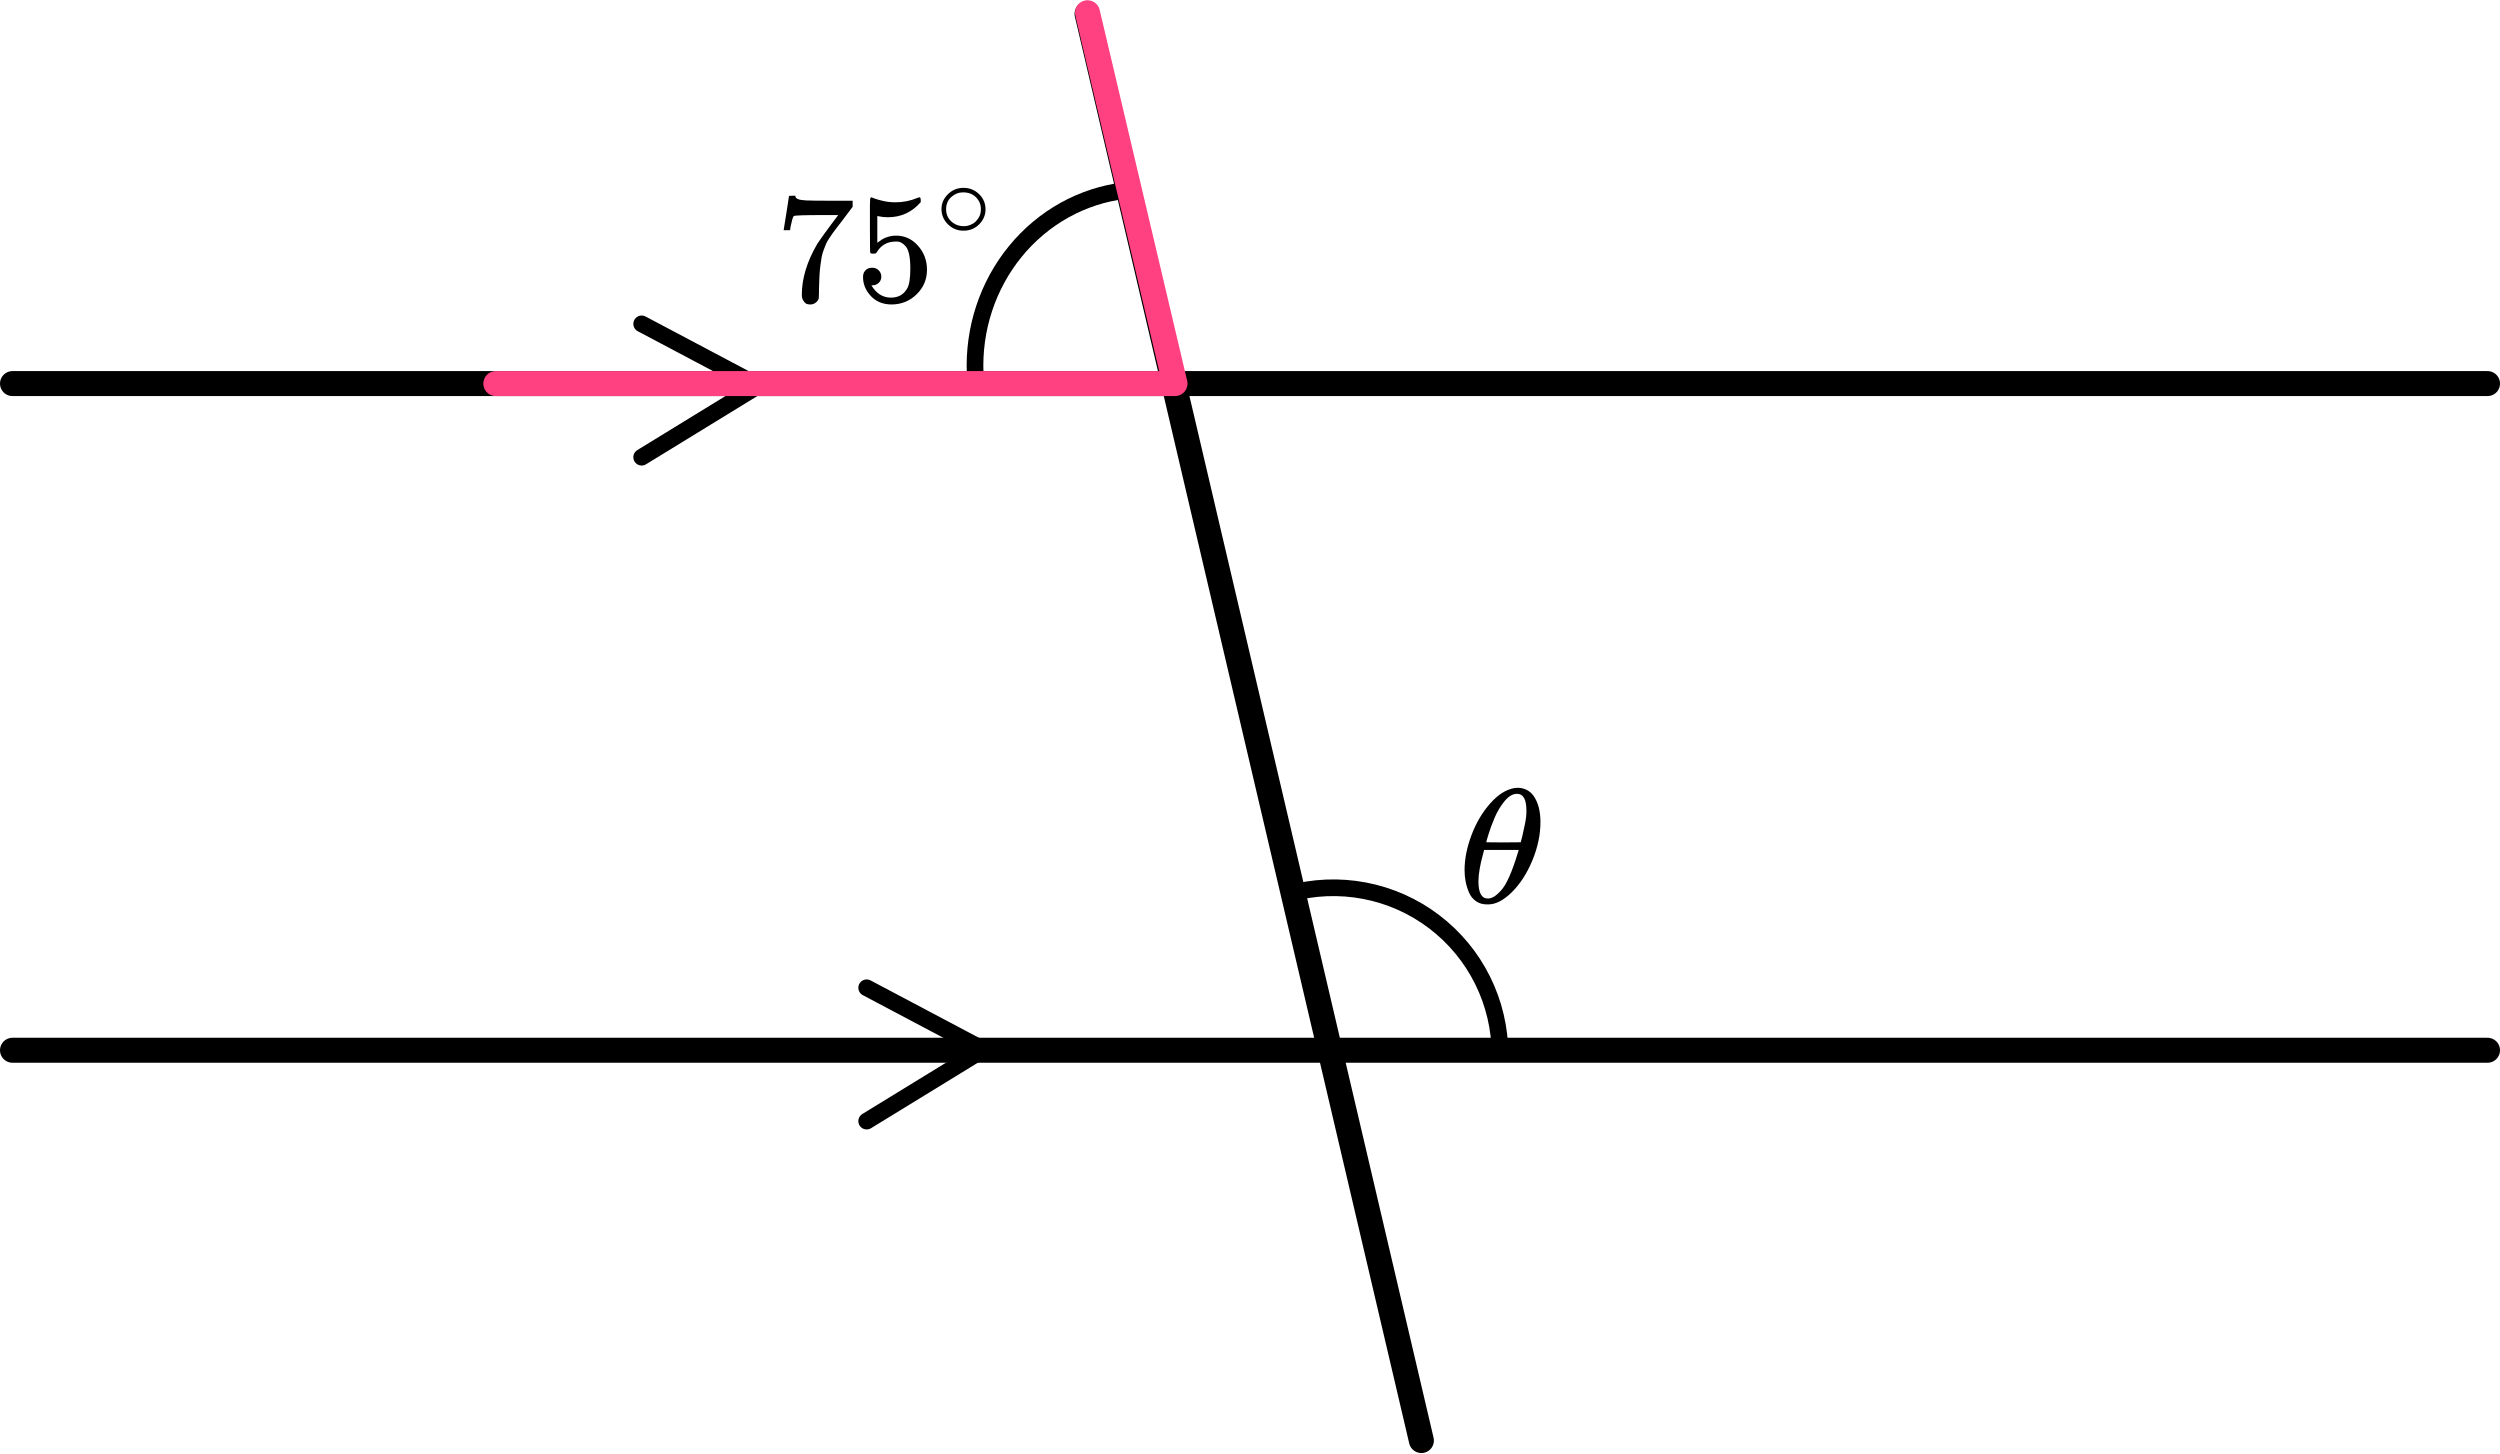
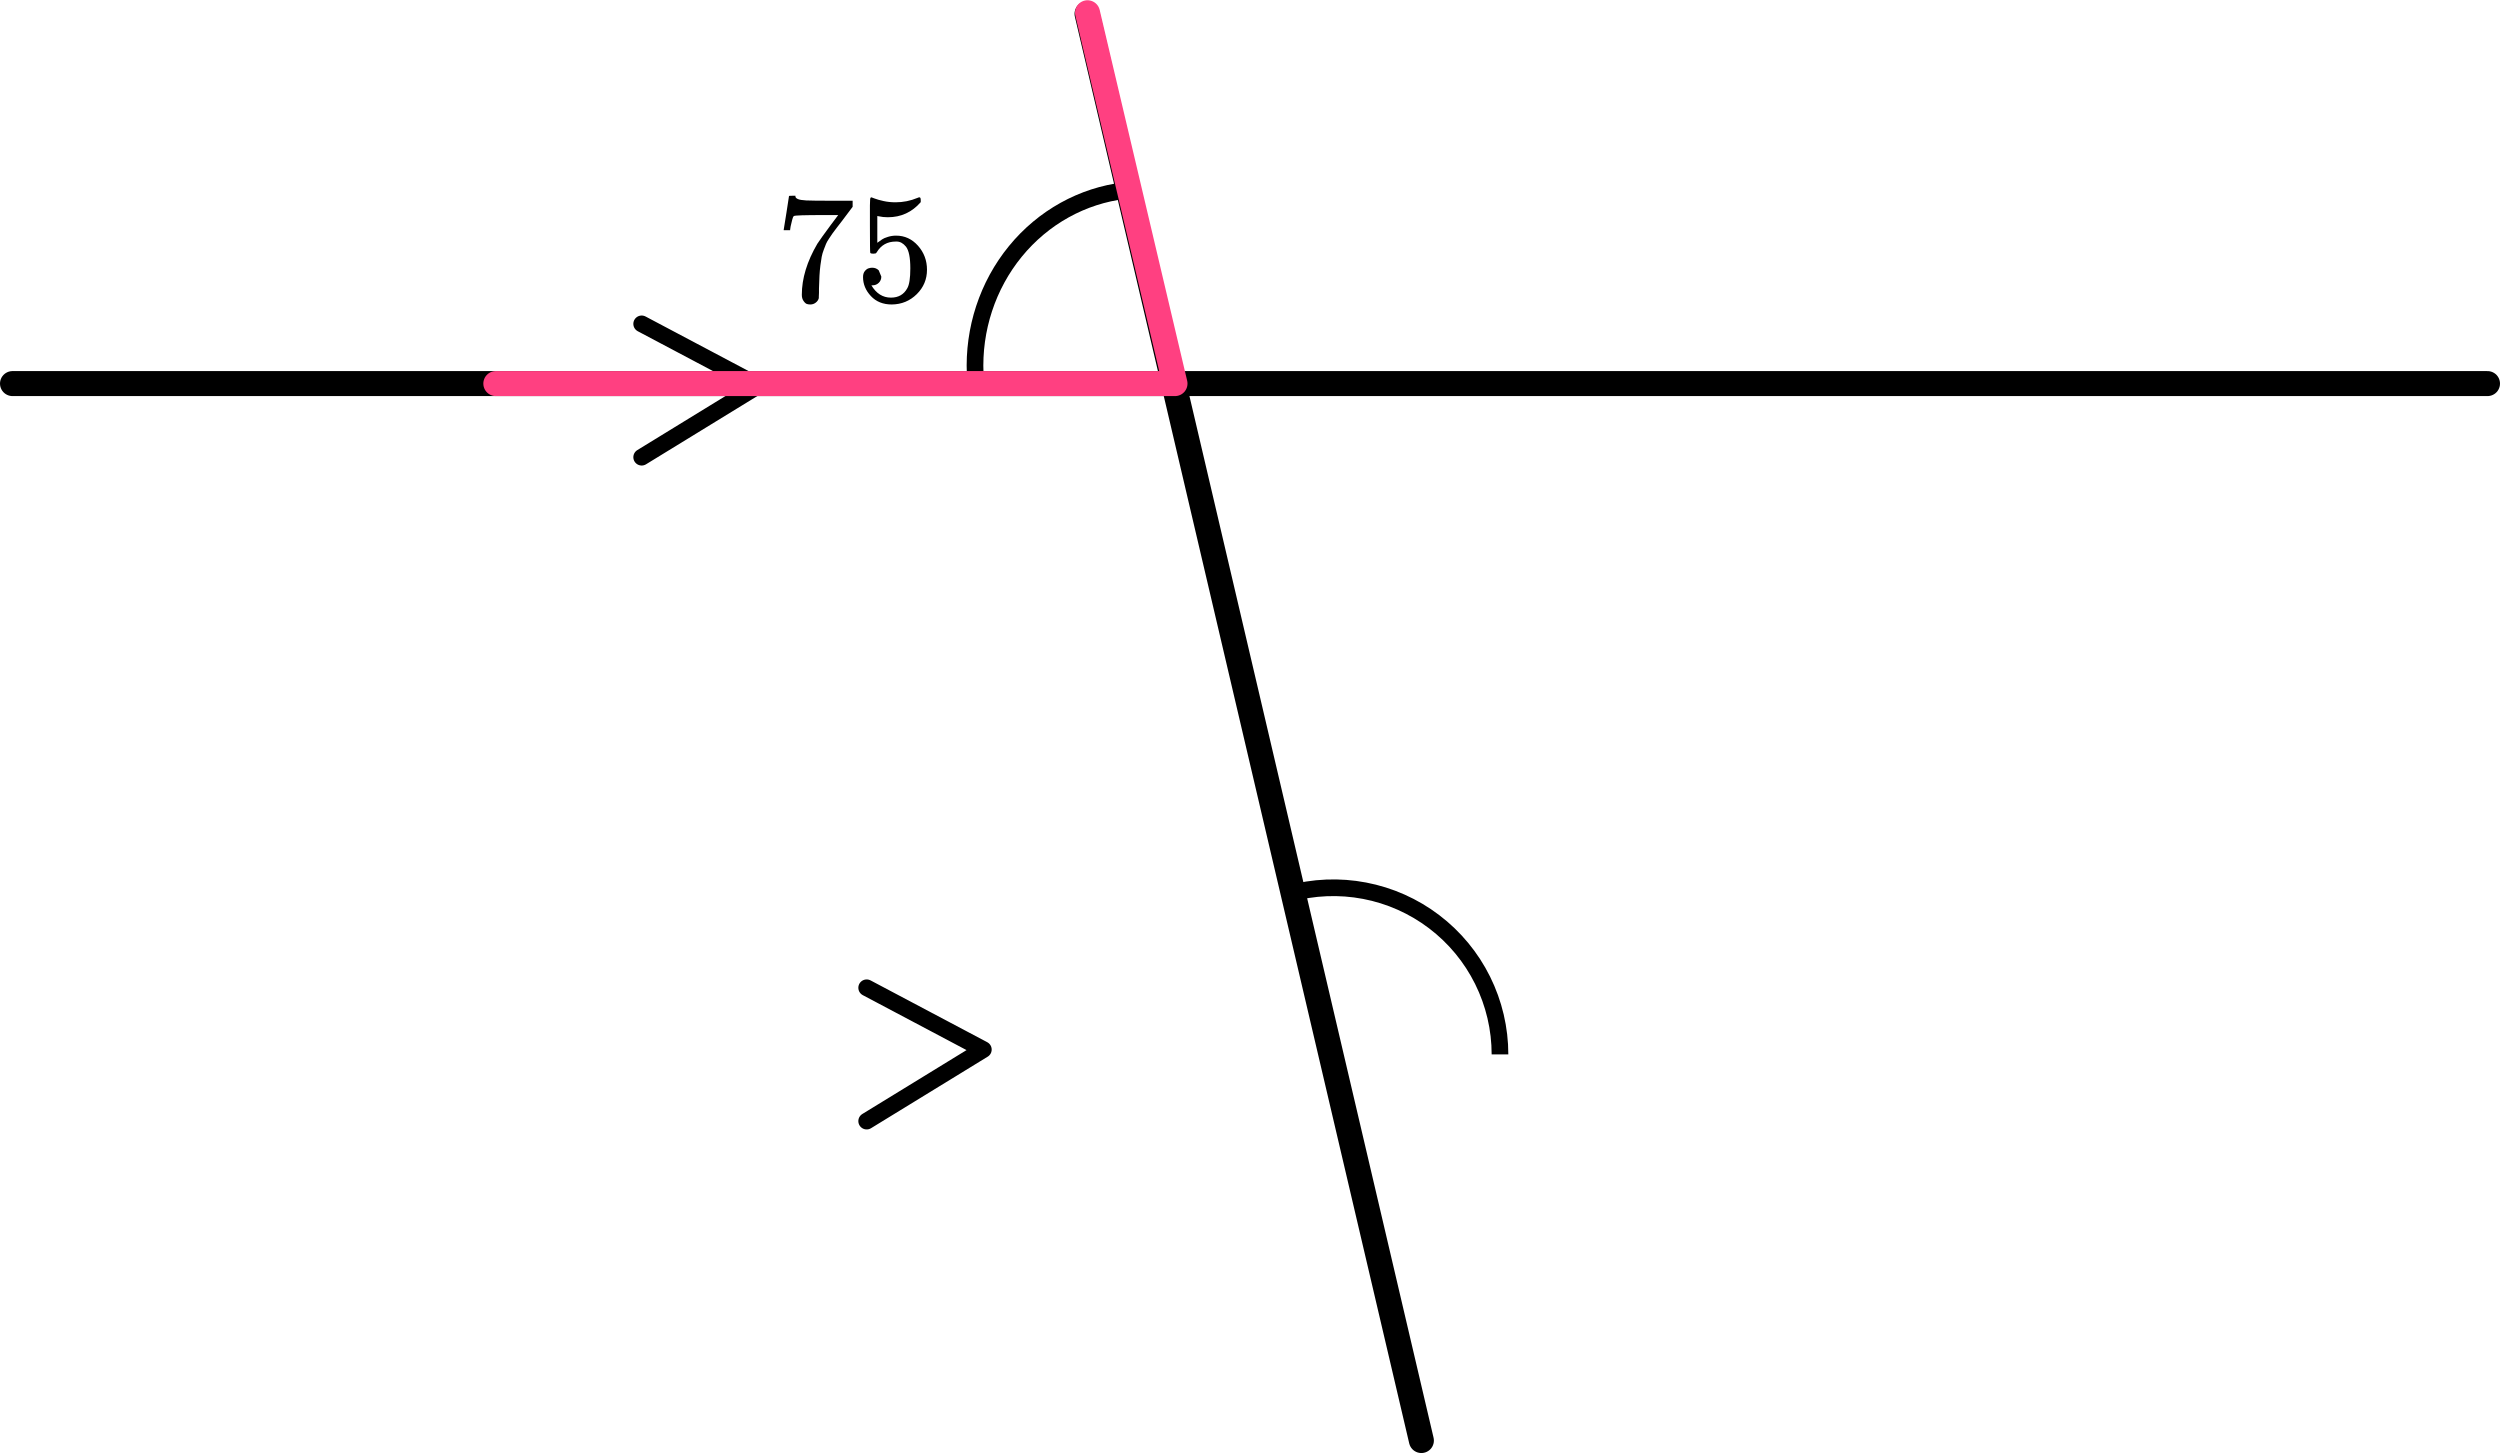
<svg xmlns="http://www.w3.org/2000/svg" width="196" height="114" viewBox="0 0 196 114" fill="none">
  <path d="M50.307 25.391L59.453 30.235L50.307 35.844" stroke="black" stroke-width="1.307" stroke-linecap="round" stroke-linejoin="round" />
  <path d="M67.947 77.441L77.094 82.286L67.947 87.895" stroke="black" stroke-width="1.307" stroke-linecap="round" stroke-linejoin="round" />
  <path d="M88.2 14.938C84.858 15.334 81.786 17.039 79.605 19.708C77.424 22.377 76.298 25.809 76.454 29.311" stroke="black" stroke-width="1.307" />
  <path d="M117.599 82.666C117.599 80.651 117.132 78.663 116.236 76.858C115.341 75.052 114.039 73.479 112.434 72.26C110.829 71.041 108.964 70.21 106.984 69.832C105.005 69.454 102.965 69.538 101.023 70.079" stroke="black" stroke-width="1.307" />
  <line x1="0.98" y1="30.073" x2="195.02" y2="30.073" stroke="black" stroke-width="1.96" stroke-linecap="round" />
-   <line x1="0.98" y1="82.34" x2="195.02" y2="82.34" stroke="black" stroke-width="1.96" stroke-linecap="round" />
  <path d="M111.437 112.938L85.224 1.086" stroke="black" stroke-width="1.96" stroke-linecap="round" />
  <path d="M85.26 1L92.12 30.073H38.873" stroke="#FF4081" stroke-width="1.96" stroke-linecap="round" stroke-linejoin="round" />
  <g clip-path="url(#clip0)">
    <path d="M114.822 68.221C114.822 67.351 115.003 66.434 115.366 65.471C115.728 64.508 116.22 63.676 116.842 62.977C117.464 62.278 118.11 61.877 118.778 61.775C118.788 61.775 118.825 61.775 118.89 61.775C118.955 61.775 119.011 61.771 119.057 61.762C119.559 61.796 119.949 62.005 120.227 62.389C120.589 62.901 120.771 63.587 120.771 64.448C120.771 65.428 120.562 66.426 120.144 67.441C119.726 68.455 119.192 69.286 118.542 69.934C117.892 70.582 117.269 70.906 116.675 70.906H116.577C116.243 70.906 115.955 70.821 115.714 70.65C115.472 70.48 115.291 70.254 115.171 69.973C115.05 69.691 114.962 69.406 114.906 69.116C114.85 68.826 114.822 68.528 114.822 68.221ZM119.67 63.54C119.67 62.67 119.424 62.236 118.932 62.236C118.597 62.236 118.272 62.427 117.957 62.811C117.641 63.195 117.381 63.63 117.176 64.115C116.972 64.601 116.814 65.028 116.703 65.394C116.591 65.761 116.531 65.974 116.522 66.034C116.977 66.042 117.427 66.046 117.873 66.046L119.224 66.034C119.234 66.025 119.271 65.885 119.336 65.612C119.401 65.339 119.475 64.998 119.559 64.589C119.642 64.179 119.679 63.83 119.67 63.54ZM115.909 69.09C115.909 69.994 116.155 70.446 116.647 70.446C116.786 70.446 116.935 70.403 117.093 70.318C117.251 70.233 117.441 70.071 117.664 69.832C117.887 69.593 118.11 69.222 118.333 68.719C118.556 68.216 118.778 67.594 119.001 66.852L119.071 66.635H116.355C116.355 66.66 116.313 66.822 116.229 67.121C116.146 67.419 116.071 67.752 116.006 68.118C115.941 68.485 115.909 68.809 115.909 69.09Z" fill="black" />
  </g>
  <g clip-path="url(#clip1)">
    <path d="M61.443 18.009C61.452 17.993 61.523 17.549 61.657 16.678L61.858 15.372C61.858 15.355 61.942 15.347 62.109 15.347H62.361V15.396C62.361 15.477 62.423 15.547 62.549 15.604C62.675 15.661 62.893 15.697 63.203 15.714C63.513 15.73 64.22 15.738 65.326 15.738H66.847V16.214L65.992 17.35C65.917 17.448 65.791 17.61 65.615 17.838C65.439 18.066 65.326 18.217 65.276 18.29C65.226 18.364 65.138 18.494 65.012 18.681C64.886 18.868 64.803 19.015 64.761 19.121C64.719 19.227 64.66 19.377 64.585 19.573C64.509 19.768 64.455 19.955 64.421 20.134C64.388 20.313 64.354 20.533 64.321 20.794C64.287 21.054 64.262 21.331 64.246 21.624C64.229 21.917 64.216 22.251 64.208 22.625C64.208 22.739 64.208 22.853 64.208 22.967C64.208 23.081 64.204 23.179 64.195 23.261V23.37C64.162 23.509 64.082 23.627 63.956 23.725C63.831 23.822 63.688 23.871 63.529 23.871C63.437 23.871 63.349 23.859 63.265 23.834C63.182 23.81 63.094 23.733 63.002 23.602C62.909 23.472 62.863 23.309 62.863 23.114C62.863 21.828 63.27 20.492 64.082 19.108C64.25 18.848 64.602 18.355 65.138 17.631L65.716 16.861H64.547C63.09 16.861 62.323 16.886 62.248 16.935C62.197 16.959 62.151 17.057 62.109 17.228C62.068 17.399 62.026 17.574 61.984 17.753L61.946 18.009V18.046H61.443V18.009Z" fill="black" />
-     <path d="M69.095 21.685C69.095 21.881 69.028 22.043 68.894 22.174C68.76 22.304 68.596 22.369 68.403 22.369H68.316C68.701 23.012 69.212 23.334 69.849 23.334C70.435 23.334 70.862 23.09 71.13 22.601C71.289 22.332 71.369 21.811 71.369 21.038C71.369 20.199 71.256 19.634 71.03 19.34C70.812 19.072 70.569 18.938 70.301 18.938H70.225C69.572 18.938 69.078 19.214 68.743 19.768C68.709 19.825 68.68 19.858 68.655 19.866C68.63 19.874 68.567 19.882 68.466 19.89C68.324 19.89 68.244 19.866 68.228 19.817C68.211 19.784 68.202 19.072 68.202 17.68V16.104C68.202 15.697 68.223 15.494 68.265 15.494C68.282 15.477 68.299 15.469 68.316 15.469C68.324 15.469 68.412 15.502 68.579 15.567C68.747 15.632 68.977 15.697 69.27 15.762C69.564 15.828 69.878 15.86 70.213 15.86C70.808 15.86 71.377 15.746 71.922 15.518C71.989 15.486 72.043 15.469 72.085 15.469C72.152 15.469 72.186 15.543 72.186 15.689V15.848C71.499 16.638 70.64 17.032 69.61 17.032C69.35 17.032 69.115 17.008 68.906 16.959L68.781 16.935V19.035C68.94 18.921 69.065 18.832 69.157 18.767C69.25 18.701 69.4 18.636 69.61 18.571C69.819 18.506 70.033 18.474 70.251 18.474C70.929 18.474 71.503 18.738 71.972 19.267C72.441 19.796 72.676 20.423 72.676 21.148C72.676 21.897 72.408 22.536 71.872 23.065C71.335 23.594 70.682 23.863 69.911 23.871C69.233 23.871 68.688 23.651 68.278 23.212C67.867 22.772 67.662 22.275 67.662 21.722C67.662 21.526 67.708 21.372 67.8 21.258C67.892 21.144 67.989 21.07 68.089 21.038C68.19 21.005 68.286 20.989 68.378 20.989C68.588 20.989 68.76 21.058 68.894 21.197C69.028 21.335 69.095 21.498 69.095 21.685Z" fill="black" />
-     <path d="M73.811 16.394C73.811 15.95 73.979 15.562 74.317 15.228C74.654 14.894 75.06 14.727 75.534 14.727C76.008 14.727 76.413 14.889 76.751 15.211C77.089 15.533 77.26 15.933 77.266 16.411C77.266 16.86 77.101 17.251 76.769 17.585C76.437 17.919 76.029 18.086 75.543 18.086C75.069 18.086 74.663 17.922 74.326 17.594C73.988 17.266 73.817 16.866 73.811 16.394ZM75.499 15.081C75.161 15.081 74.856 15.202 74.584 15.444C74.311 15.686 74.175 16.005 74.175 16.402C74.175 16.788 74.308 17.105 74.575 17.352C74.841 17.6 75.164 17.726 75.543 17.732C75.744 17.732 75.931 17.695 76.103 17.62C76.274 17.545 76.396 17.47 76.467 17.395C76.538 17.32 76.6 17.248 76.653 17.179C76.819 16.966 76.902 16.707 76.902 16.402C76.902 16.04 76.775 15.729 76.52 15.47C76.266 15.211 75.925 15.081 75.499 15.081Z" fill="black" />
+     <path d="M69.095 21.685C69.095 21.881 69.028 22.043 68.894 22.174C68.76 22.304 68.596 22.369 68.403 22.369H68.316C68.701 23.012 69.212 23.334 69.849 23.334C70.435 23.334 70.862 23.09 71.13 22.601C71.289 22.332 71.369 21.811 71.369 21.038C71.369 20.199 71.256 19.634 71.03 19.34C70.812 19.072 70.569 18.938 70.301 18.938H70.225C69.572 18.938 69.078 19.214 68.743 19.768C68.709 19.825 68.68 19.858 68.655 19.866C68.63 19.874 68.567 19.882 68.466 19.89C68.324 19.89 68.244 19.866 68.228 19.817C68.211 19.784 68.202 19.072 68.202 17.68V16.104C68.202 15.697 68.223 15.494 68.265 15.494C68.282 15.477 68.299 15.469 68.316 15.469C68.324 15.469 68.412 15.502 68.579 15.567C68.747 15.632 68.977 15.697 69.27 15.762C69.564 15.828 69.878 15.86 70.213 15.86C70.808 15.86 71.377 15.746 71.922 15.518C71.989 15.486 72.043 15.469 72.085 15.469C72.152 15.469 72.186 15.543 72.186 15.689V15.848C71.499 16.638 70.64 17.032 69.61 17.032C69.35 17.032 69.115 17.008 68.906 16.959L68.781 16.935V19.035C68.94 18.921 69.065 18.832 69.157 18.767C69.25 18.701 69.4 18.636 69.61 18.571C69.819 18.506 70.033 18.474 70.251 18.474C70.929 18.474 71.503 18.738 71.972 19.267C72.441 19.796 72.676 20.423 72.676 21.148C72.676 21.897 72.408 22.536 71.872 23.065C71.335 23.594 70.682 23.863 69.911 23.871C69.233 23.871 68.688 23.651 68.278 23.212C67.867 22.772 67.662 22.275 67.662 21.722C67.662 21.526 67.708 21.372 67.8 21.258C67.892 21.144 67.989 21.07 68.089 21.038C68.19 21.005 68.286 20.989 68.378 20.989C68.588 20.989 68.76 21.058 68.894 21.197Z" fill="black" />
  </g>
  <defs>
    <clipPath id="clip0">
-       <rect width="6.533" height="9.147" fill="white" transform="translate(114.334 61.76)" />
-     </clipPath>
+       </clipPath>
    <clipPath id="clip1">
      <rect width="17.64" height="9.147" fill="white" transform="translate(60.76 14.721)" />
    </clipPath>
  </defs>
</svg>